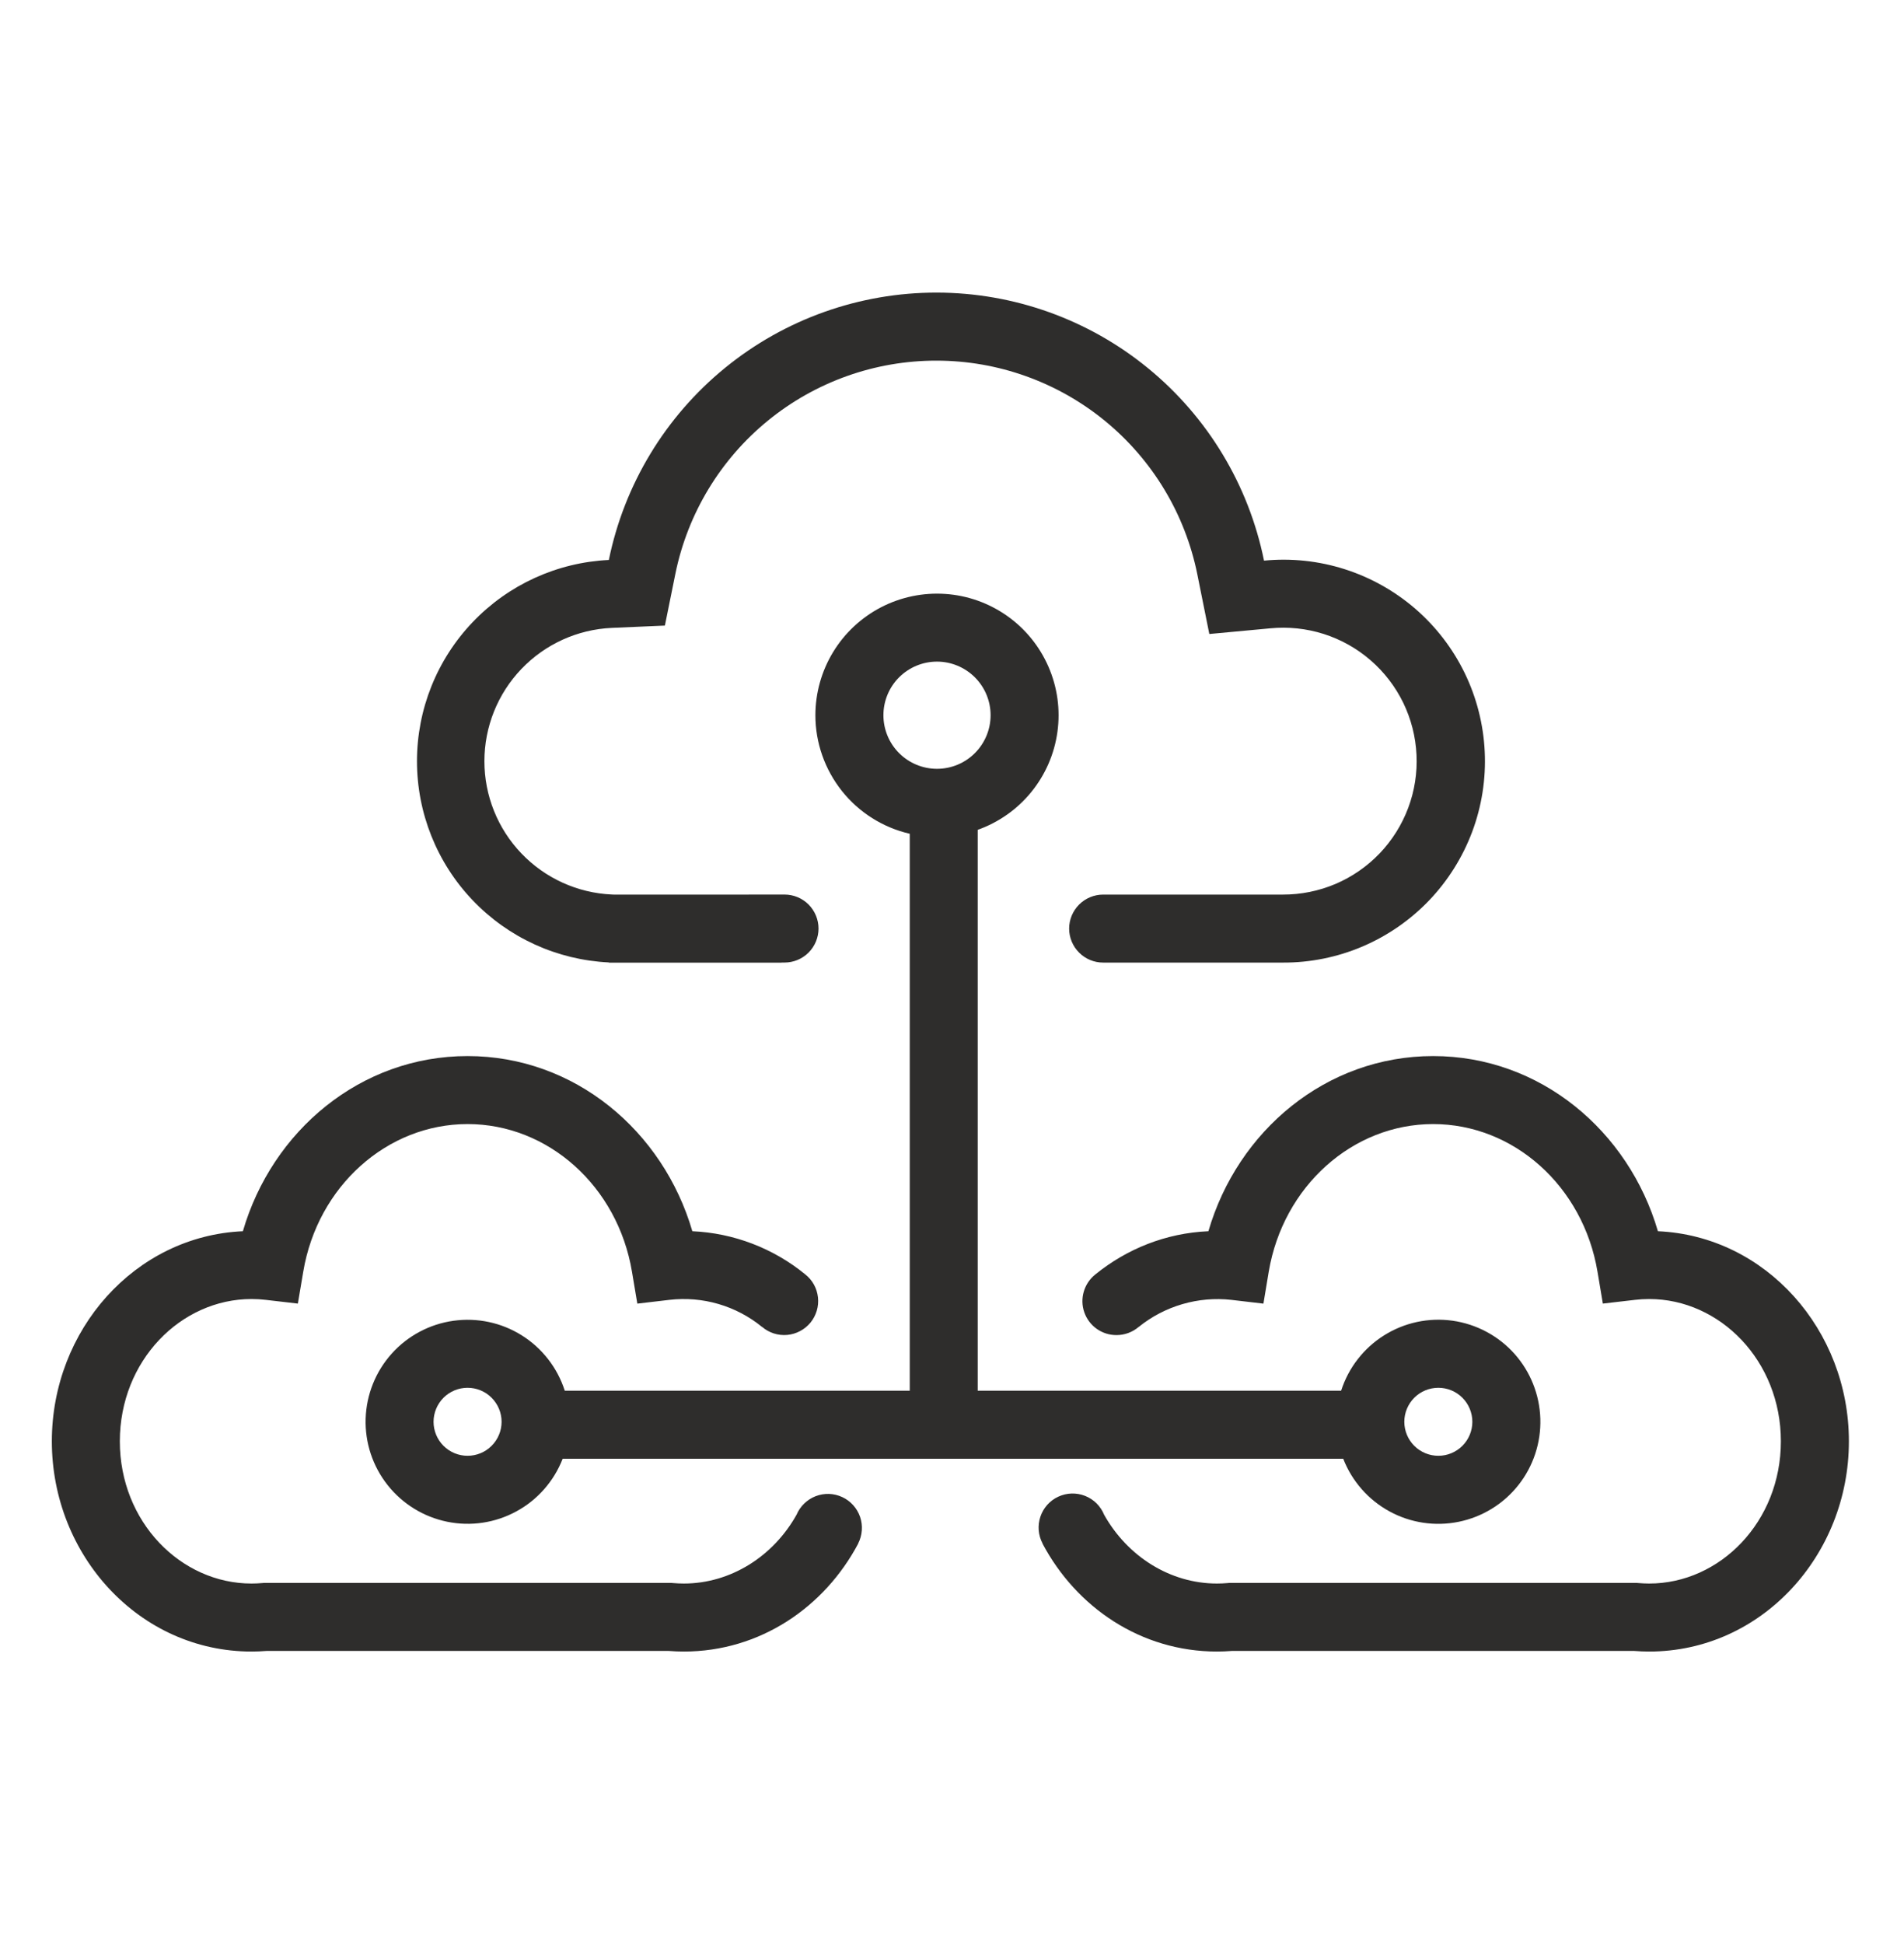
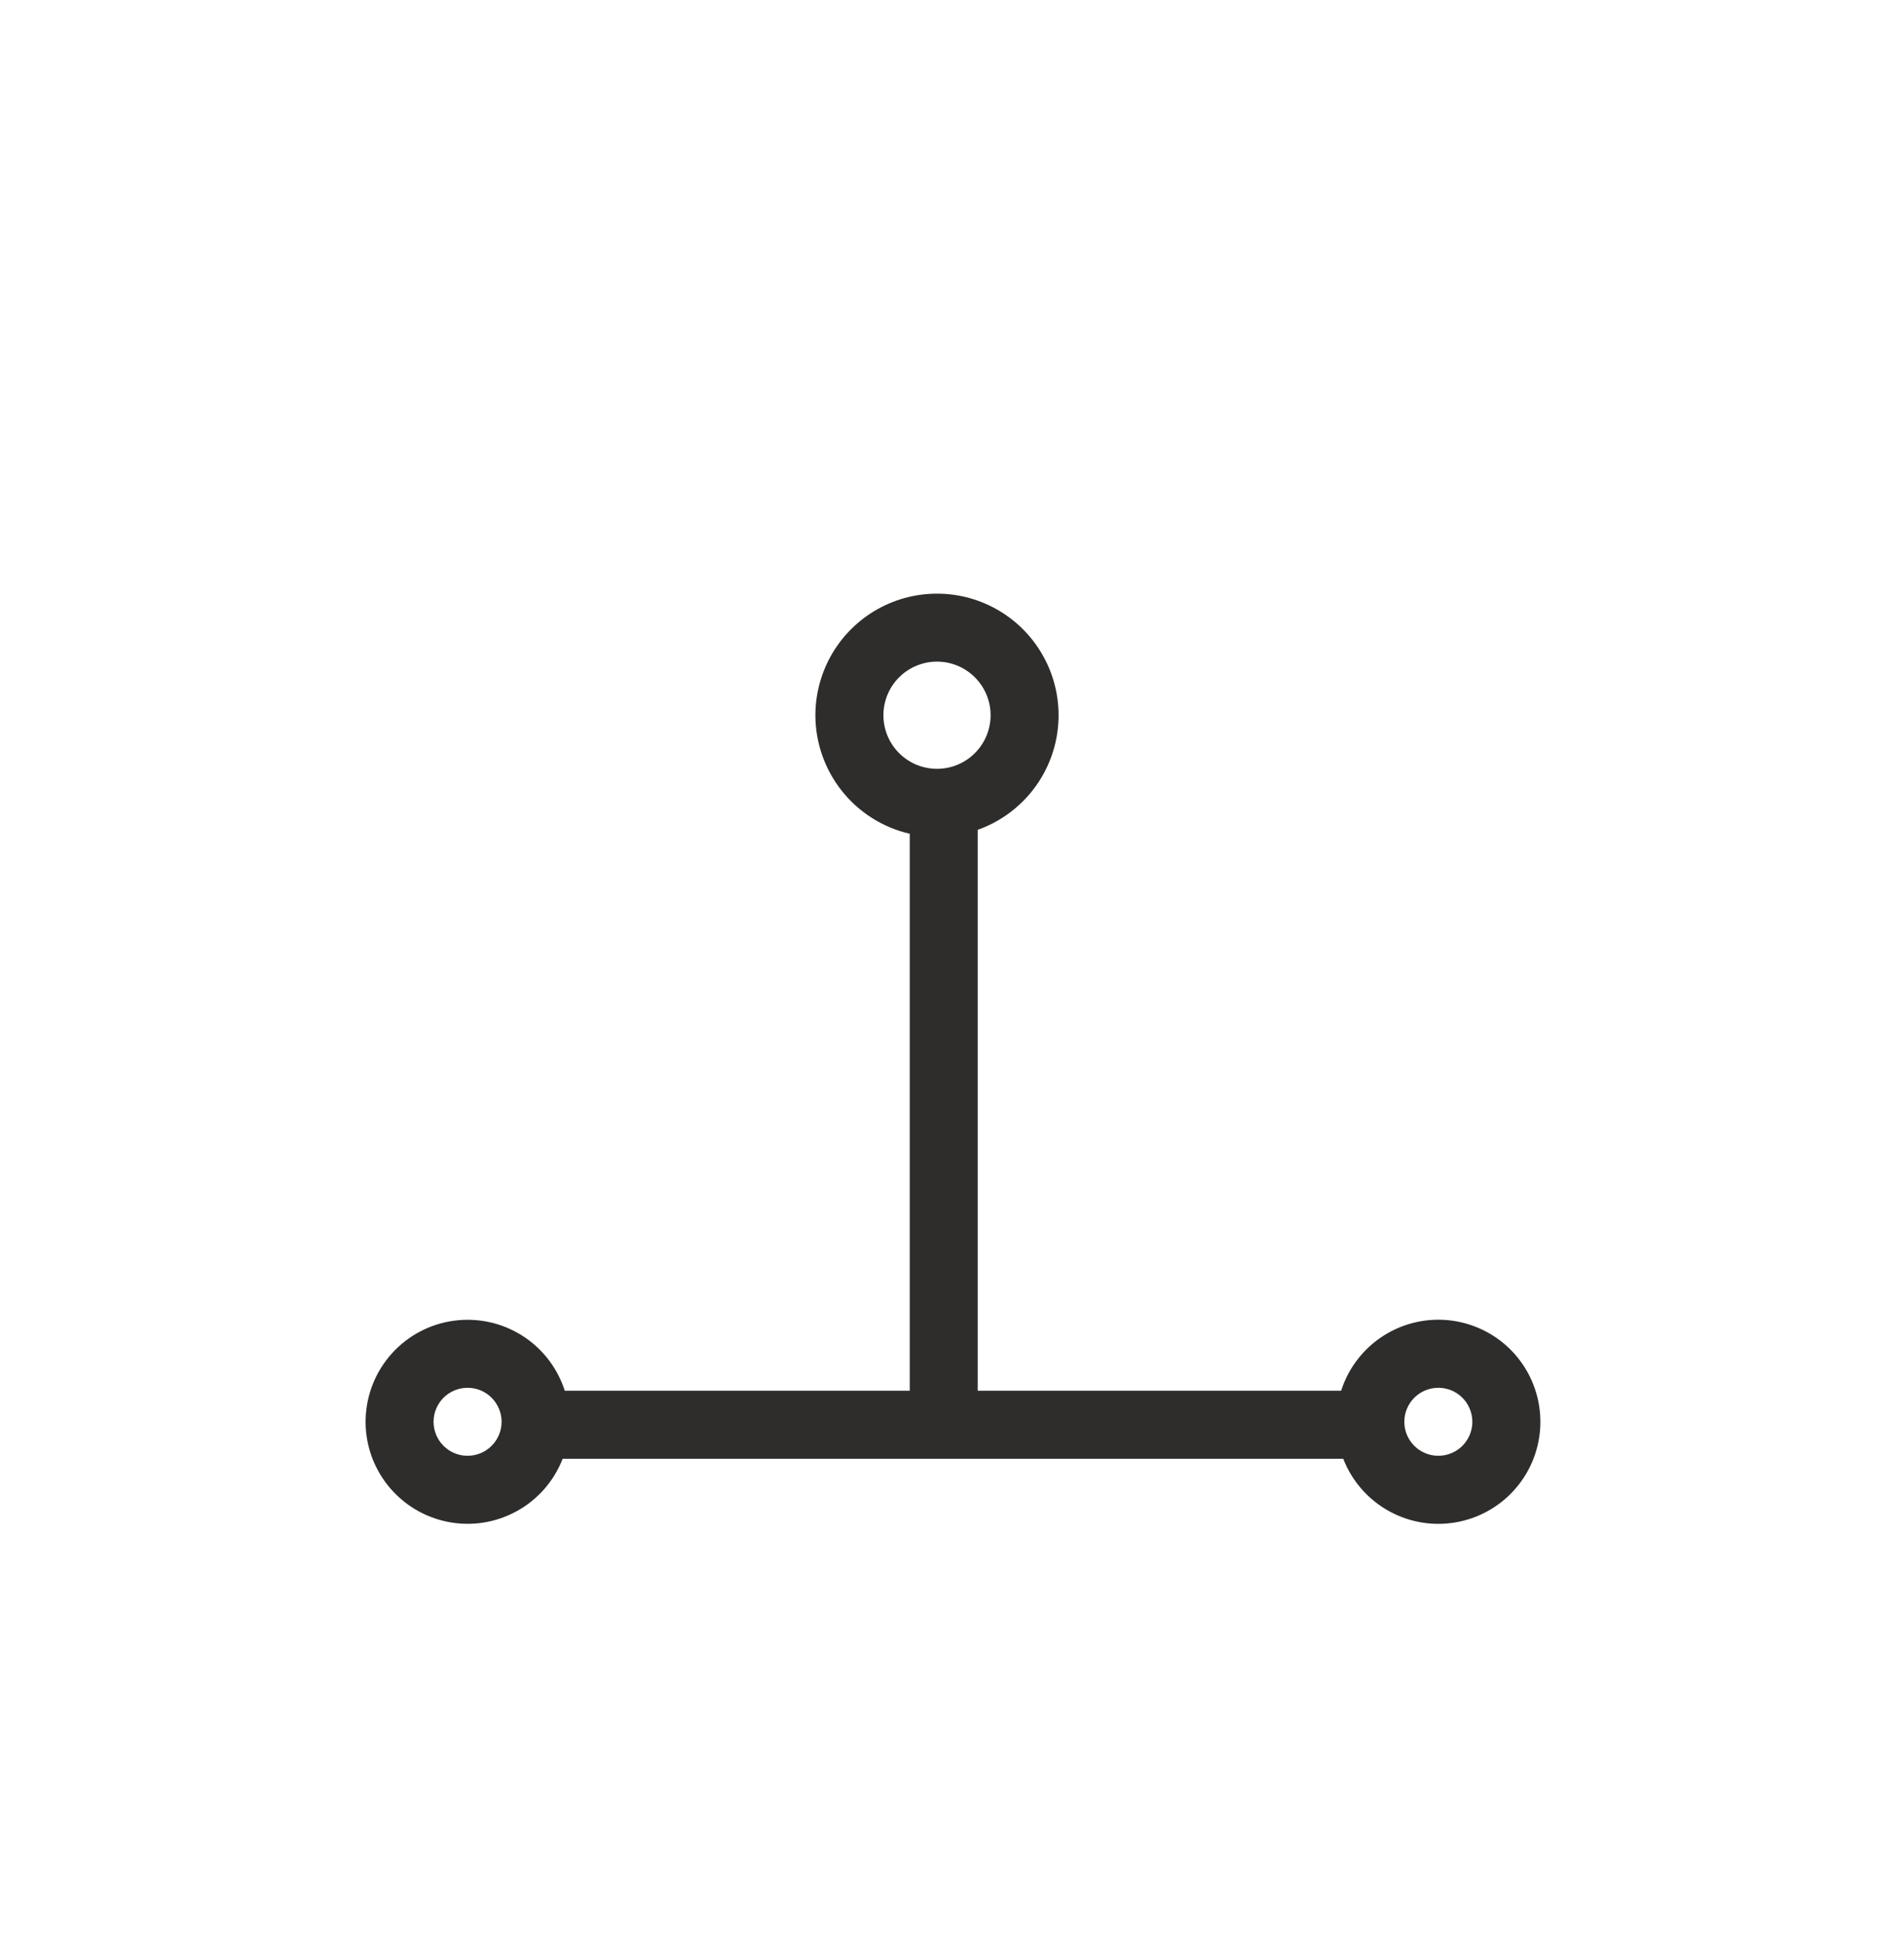
<svg xmlns="http://www.w3.org/2000/svg" width="48" height="49" viewBox="0 0 48 49" fill="none">
-   <path d="M15.499 22.549L15.423 22.546C14.558 22.507 13.742 22.136 13.144 21.51C12.545 20.884 12.212 20.052 12.212 19.186C12.212 18.32 12.545 17.488 13.144 16.862C13.742 16.236 14.558 15.865 15.423 15.826L16.762 15.768L17.028 14.454C17.339 12.938 18.164 11.576 19.363 10.599C20.563 9.621 22.064 9.088 23.611 9.09C25.159 9.091 26.658 9.628 27.856 10.608C29.053 11.588 29.875 12.952 30.183 14.468L30.487 15.98L32.023 15.837C32.477 15.793 32.935 15.841 33.37 15.979C33.804 16.117 34.206 16.342 34.551 16.641C34.896 16.939 35.176 17.304 35.376 17.714C35.575 18.124 35.689 18.57 35.71 19.026C35.732 19.481 35.661 19.936 35.501 20.363C35.341 20.79 35.096 21.18 34.781 21.51C34.466 21.839 34.087 22.101 33.668 22.28C33.248 22.458 32.797 22.549 32.341 22.548H28.742C28.725 22.548 28.708 22.548 28.691 22.548H27.811C27.583 22.548 27.365 22.639 27.205 22.799C27.044 22.96 26.953 23.178 26.953 23.405C26.953 23.633 27.044 23.851 27.205 24.011C27.365 24.172 27.583 24.262 27.811 24.262H32.342C33.03 24.265 33.712 24.127 34.345 23.858C34.979 23.588 35.551 23.193 36.027 22.696C36.502 22.199 36.872 21.61 37.114 20.965C37.355 20.321 37.463 19.634 37.43 18.946C37.398 18.259 37.226 17.585 36.926 16.966C36.625 16.347 36.201 15.795 35.681 15.345C35.16 14.895 34.554 14.555 33.898 14.346C33.242 14.137 32.55 14.064 31.866 14.131C31.48 12.226 30.448 10.513 28.944 9.282C27.441 8.051 25.558 7.377 23.614 7.375C21.671 7.373 19.786 8.043 18.28 9.271C16.774 10.499 15.738 12.21 15.349 14.114C14.045 14.176 12.816 14.737 11.915 15.682C11.014 16.626 10.512 17.881 10.512 19.186C10.512 20.491 11.014 21.746 11.915 22.69C12.816 23.635 14.045 24.196 15.349 24.258V24.264H19.703V24.261H19.777C20.005 24.261 20.223 24.171 20.384 24.01C20.544 23.85 20.635 23.631 20.635 23.404C20.635 23.177 20.544 22.959 20.384 22.798C20.223 22.637 20.005 22.547 19.777 22.547H18.898C18.88 22.547 18.863 22.547 18.846 22.549H15.551H15.499ZM7.645 32.053C8.006 29.899 9.758 28.332 11.788 28.332C13.818 28.332 15.571 29.899 15.932 32.053L16.067 32.858L16.876 32.763C17.291 32.715 17.711 32.75 18.112 32.867C18.513 32.984 18.886 33.18 19.209 33.444H19.212C19.298 33.518 19.399 33.574 19.507 33.609C19.616 33.644 19.73 33.657 19.844 33.647C19.957 33.637 20.068 33.604 20.168 33.551C20.269 33.498 20.358 33.426 20.431 33.338C20.503 33.25 20.557 33.148 20.59 33.039C20.623 32.93 20.633 32.815 20.621 32.702C20.609 32.589 20.575 32.479 20.52 32.379C20.465 32.279 20.39 32.191 20.301 32.121C19.494 31.461 18.495 31.079 17.454 31.033C16.717 28.505 14.487 26.618 11.788 26.618C9.088 26.618 6.859 28.504 6.123 31.033C3.399 31.154 1.307 33.525 1.307 36.328C1.307 39.203 3.512 41.627 6.341 41.627C6.467 41.627 6.592 41.621 6.716 41.612H16.862C16.987 41.621 17.111 41.627 17.238 41.627C19.155 41.627 20.785 40.514 21.638 38.901L21.634 38.904C21.686 38.801 21.718 38.689 21.726 38.574C21.735 38.458 21.72 38.343 21.683 38.233C21.645 38.124 21.586 38.023 21.509 37.938C21.431 37.852 21.338 37.782 21.233 37.734C21.128 37.685 21.015 37.658 20.899 37.654C20.784 37.651 20.669 37.67 20.561 37.712C20.454 37.754 20.356 37.817 20.273 37.898C20.19 37.978 20.125 38.075 20.08 38.181C19.492 39.23 18.419 39.913 17.238 39.913C17.147 39.913 17.059 39.908 16.971 39.901L16.934 39.898H6.645L6.608 39.901C6.519 39.909 6.43 39.913 6.341 39.913C4.557 39.913 3.021 38.358 3.021 36.328C3.021 34.297 4.557 32.742 6.341 32.742C6.463 32.742 6.582 32.749 6.7 32.763L7.509 32.857L7.645 32.053ZM36.13 28.332C38.159 28.332 39.912 29.898 40.273 32.053L40.408 32.857L41.218 32.763C41.335 32.749 41.454 32.742 41.576 32.742C43.36 32.742 44.896 34.297 44.896 36.328C44.896 38.358 43.36 39.913 41.576 39.913C41.486 39.913 41.397 39.908 41.309 39.901L41.272 39.898H30.983L30.947 39.901C30.858 39.909 30.768 39.913 30.679 39.913C29.499 39.913 28.425 39.23 27.836 38.181C27.792 38.073 27.727 37.975 27.645 37.893C27.562 37.811 27.464 37.747 27.356 37.704C27.247 37.661 27.131 37.641 27.015 37.644C26.899 37.648 26.784 37.675 26.679 37.724C26.573 37.773 26.479 37.843 26.401 37.93C26.324 38.017 26.265 38.118 26.228 38.229C26.191 38.339 26.177 38.456 26.186 38.572C26.196 38.688 26.229 38.801 26.284 38.904L26.279 38.901C27.132 40.513 28.763 41.627 30.679 41.627C30.805 41.627 30.931 41.621 31.054 41.612H41.202C41.325 41.621 41.451 41.627 41.576 41.627C44.405 41.627 46.611 39.204 46.611 36.328C46.611 33.525 44.519 31.154 41.796 31.033C41.059 28.505 38.829 26.618 36.13 26.618C33.43 26.618 31.2 28.504 30.464 31.033C29.386 31.08 28.407 31.48 27.616 32.12C27.476 32.23 27.373 32.382 27.323 32.553C27.272 32.724 27.276 32.907 27.335 33.076C27.394 33.245 27.503 33.391 27.649 33.494C27.795 33.597 27.969 33.652 28.148 33.651C28.352 33.651 28.55 33.578 28.706 33.445H28.708C29.032 33.183 29.406 32.988 29.806 32.871C30.207 32.754 30.627 32.717 31.041 32.763L31.851 32.858L31.985 32.053C32.348 29.899 34.1 28.332 36.13 28.332Z" fill="#2E2D2C" />
  <path fill-rule="evenodd" clip-rule="evenodd" d="M20.556 18.027C20.557 17.465 20.711 16.915 21.003 16.435C21.295 15.955 21.713 15.565 22.212 15.306C22.711 15.048 23.271 14.932 23.831 14.97C24.392 15.008 24.931 15.2 25.39 15.524C25.849 15.848 26.209 16.292 26.433 16.807C26.657 17.323 26.735 17.889 26.658 18.446C26.582 19.002 26.354 19.527 25.999 19.963C25.645 20.398 25.177 20.728 24.648 20.916V35.053H33.81C33.995 34.475 34.378 33.981 34.892 33.658C35.406 33.335 36.017 33.204 36.618 33.288C37.219 33.373 37.771 33.667 38.176 34.118C38.581 34.57 38.813 35.151 38.832 35.757C38.851 36.364 38.654 36.958 38.278 37.433C37.901 37.909 37.368 38.236 36.773 38.357C36.179 38.478 35.56 38.385 35.028 38.094C34.495 37.803 34.083 37.333 33.863 36.768H14.185C13.965 37.333 13.553 37.803 13.02 38.093C12.488 38.384 11.87 38.477 11.276 38.356C10.681 38.235 10.149 37.908 9.772 37.432C9.396 36.957 9.199 36.364 9.218 35.757C9.237 35.151 9.469 34.571 9.874 34.119C10.279 33.668 10.83 33.374 11.431 33.29C12.032 33.206 12.643 33.336 13.156 33.659C13.67 33.982 14.053 34.476 14.238 35.053H22.935V21.015C22.259 20.859 21.656 20.479 21.224 19.936C20.793 19.393 20.556 18.721 20.556 18.027ZM23.622 16.676C23.263 16.676 22.92 16.819 22.666 17.072C22.413 17.325 22.271 17.669 22.271 18.027C22.271 18.385 22.413 18.729 22.666 18.982C22.92 19.236 23.263 19.378 23.622 19.378C23.98 19.378 24.323 19.236 24.577 18.982C24.83 18.729 24.973 18.385 24.973 18.027C24.973 17.669 24.83 17.325 24.577 17.072C24.323 16.819 23.98 16.676 23.622 16.676ZM10.93 35.836C10.93 35.609 11.021 35.391 11.181 35.23C11.342 35.069 11.56 34.979 11.787 34.979C12.015 34.979 12.233 35.069 12.393 35.23C12.554 35.391 12.645 35.609 12.645 35.836C12.645 36.064 12.554 36.282 12.393 36.442C12.233 36.603 12.015 36.693 11.787 36.693C11.56 36.693 11.342 36.603 11.181 36.442C11.021 36.282 10.93 36.064 10.93 35.836ZM36.261 34.979C36.033 34.979 35.815 35.069 35.654 35.23C35.494 35.391 35.403 35.609 35.403 35.836C35.403 36.064 35.494 36.282 35.654 36.442C35.815 36.603 36.033 36.693 36.261 36.693C36.488 36.693 36.706 36.603 36.867 36.442C37.027 36.282 37.118 36.064 37.118 35.836C37.118 35.609 37.027 35.391 36.867 35.23C36.706 35.069 36.488 34.979 36.261 34.979Z" fill="#2E2D2C" />
</svg>